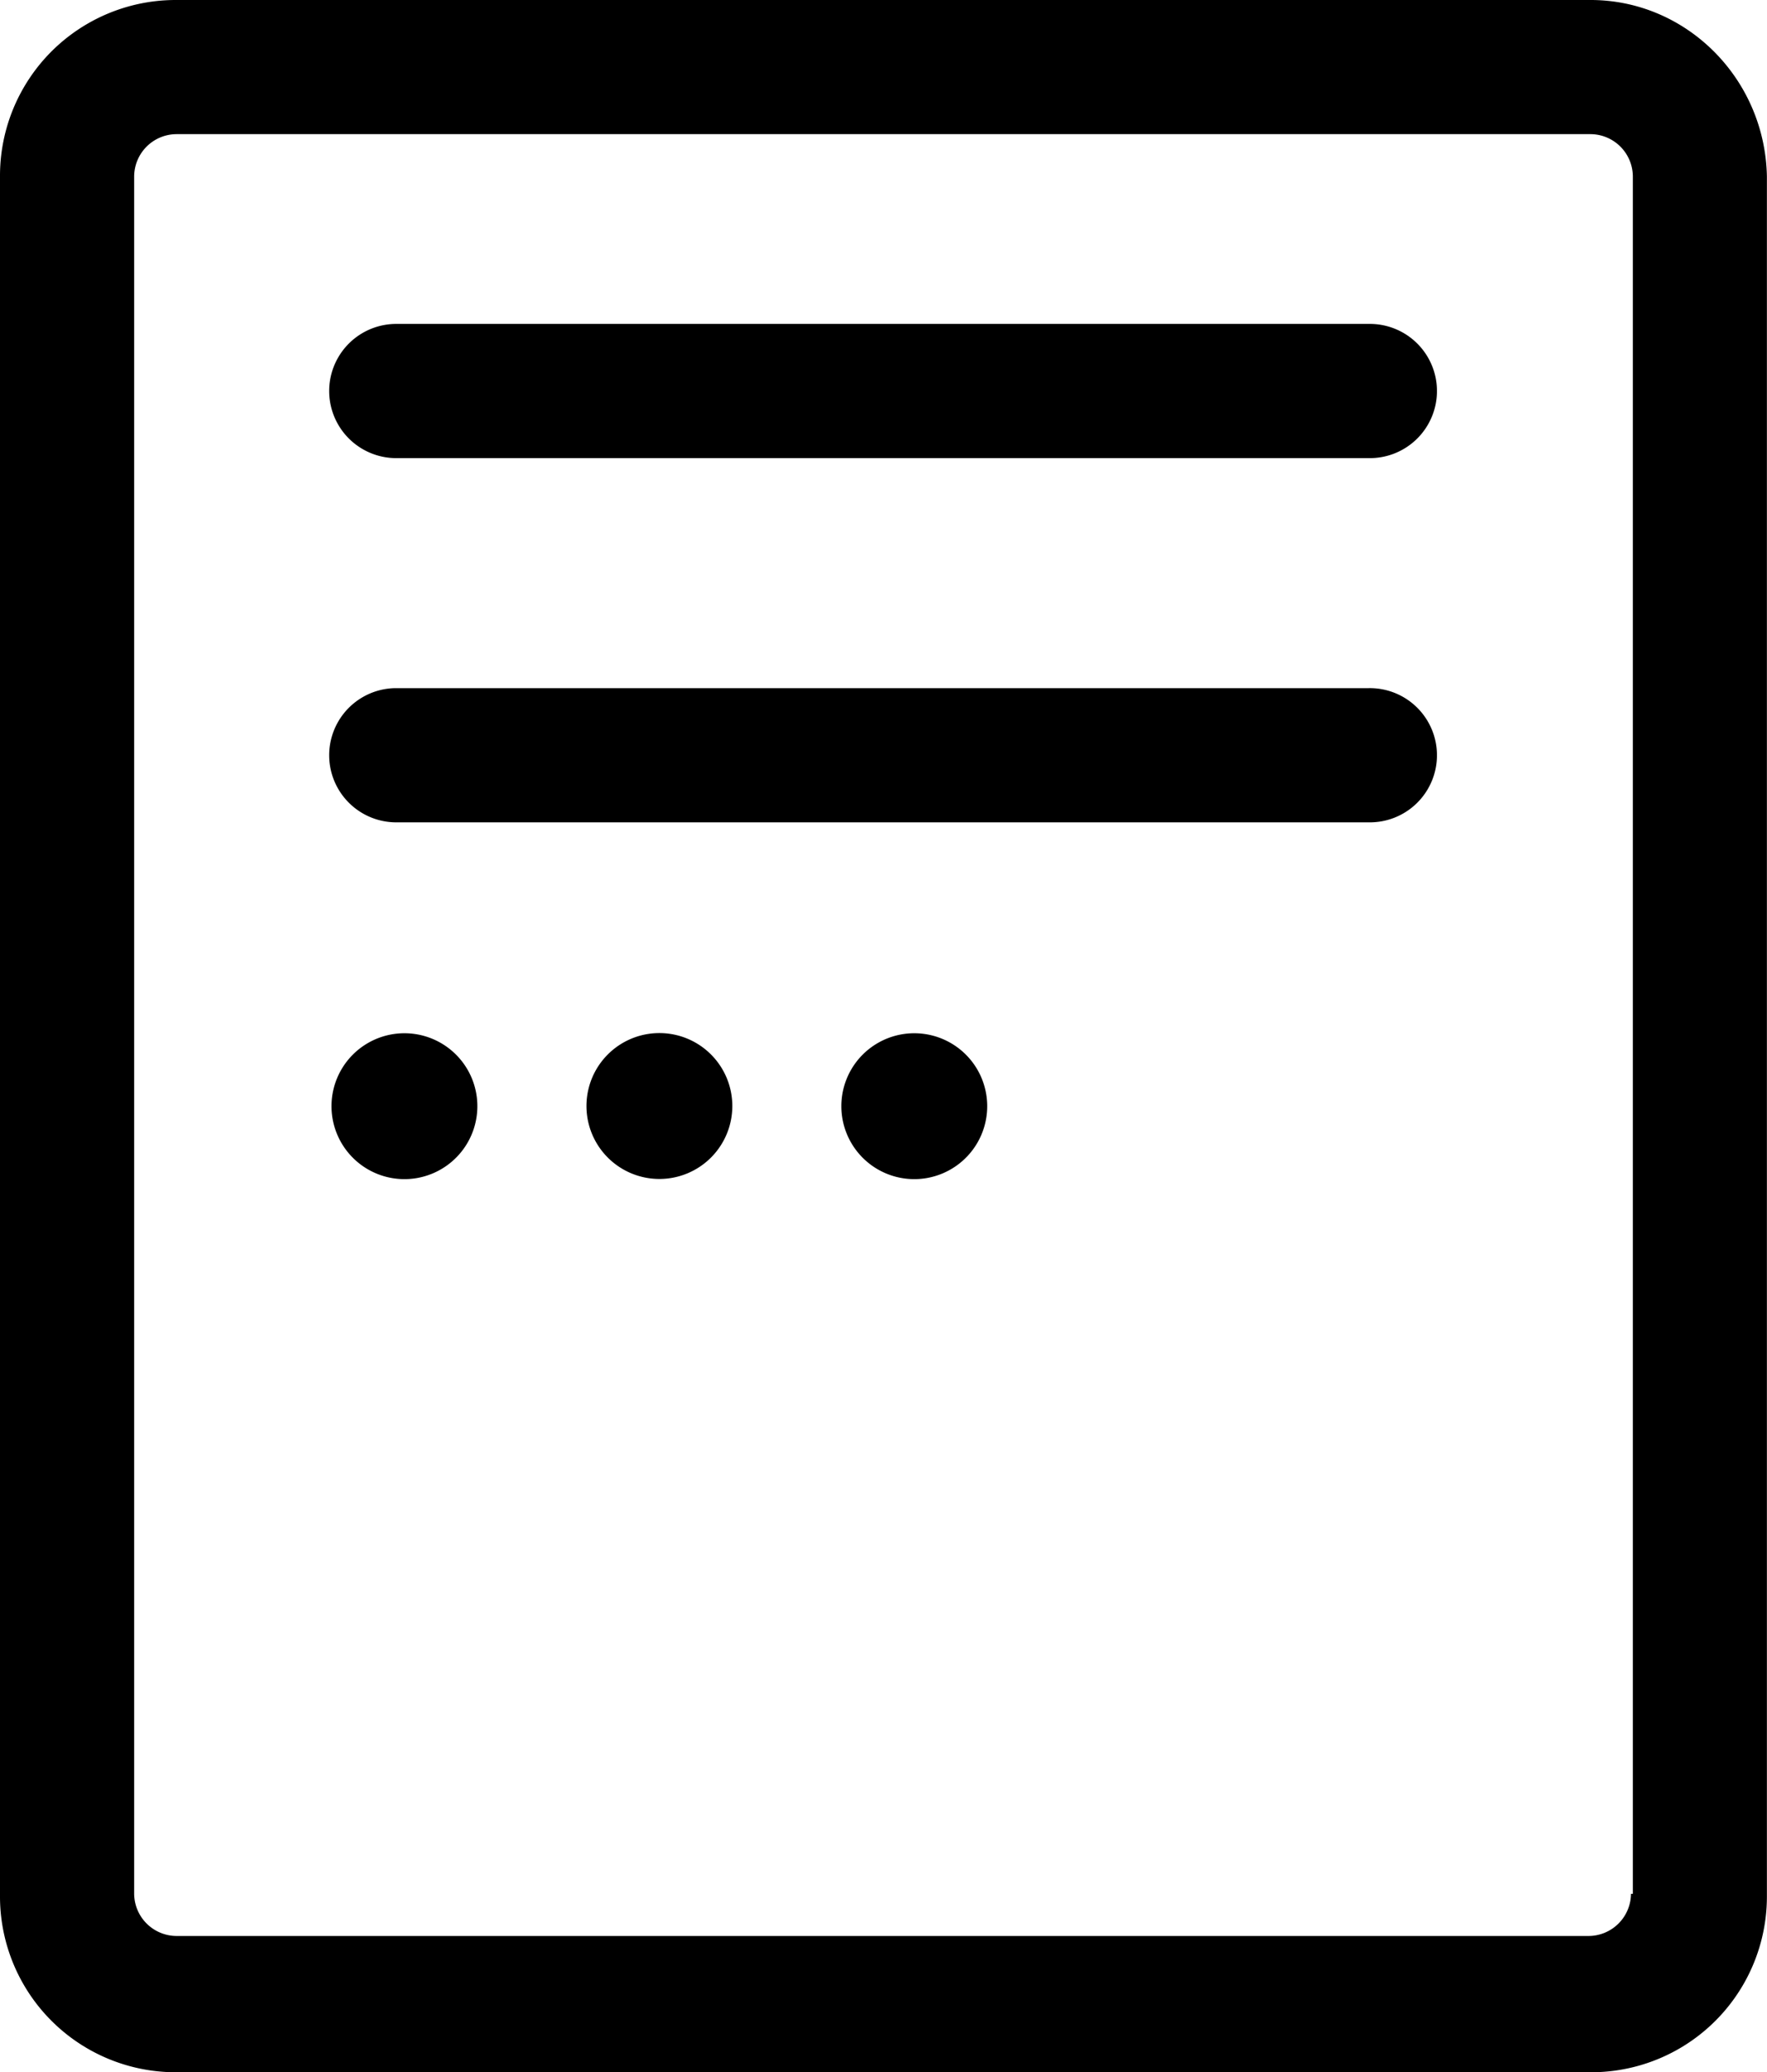
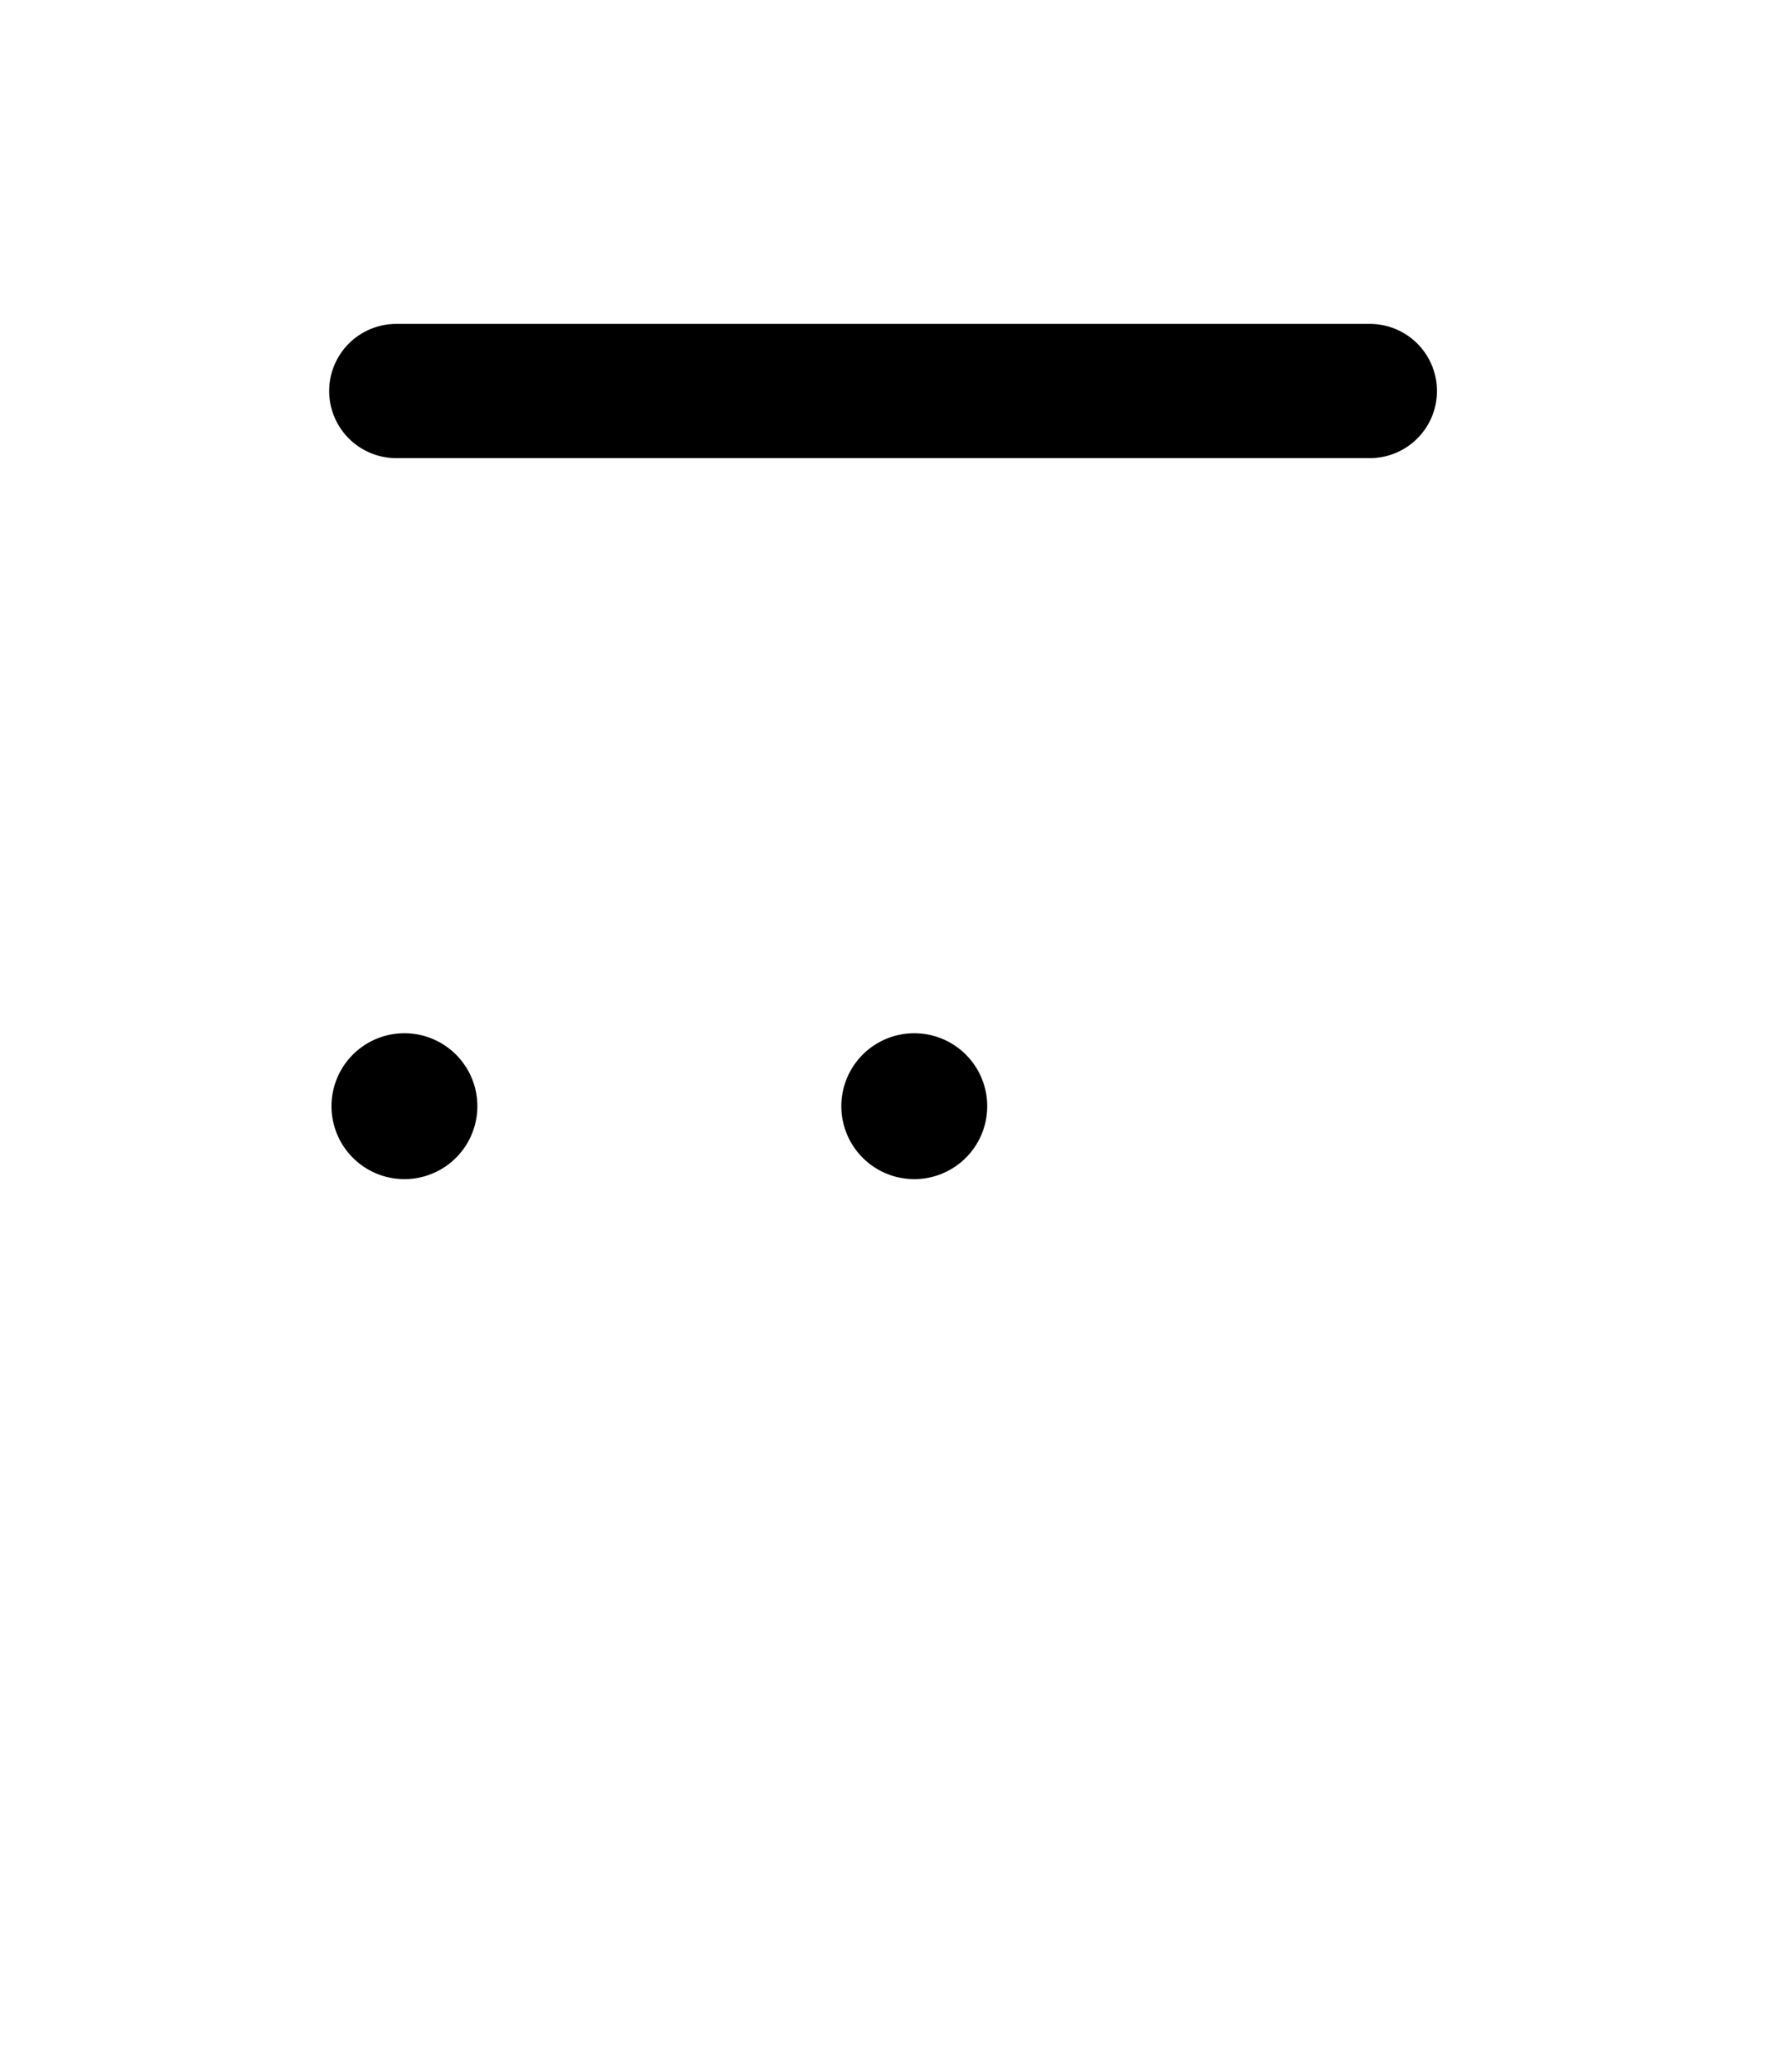
<svg xmlns="http://www.w3.org/2000/svg" id="f0fe6058-f5d0-49d8-a049-9e7c49dda3df" data-name="图层 1" viewBox="0 0 533.03 624.95">
  <path d="M946.8,561.58a22,22,0,1,0,11-19,22,22,0,0,0-11,19Zm0,0" transform="translate(-693 -228)" />
-   <path d="M869.91,561.58a22,22,0,1,0,22-22,22,22,0,0,0-22,22Zm0,0" transform="translate(-693 -228)" />
  <path d="M793,561.58a22,22,0,1,0,11-19,22,22,0,0,0-11,19Zm0,0" transform="translate(-693 -228)" />
  <path d="M1105.78,325.7H812.09a20.24,20.24,0,0,0,0,40.47h293.69a20.24,20.24,0,1,0,0-40.47Zm0,0" transform="translate(-693 -228)" />
-   <path d="M1105.78,435.55H812.09a20.24,20.24,0,0,0,0,40.47h293.69a20.24,20.24,0,1,0,0-40.47Zm0,0" transform="translate(-693 -228)" />
-   <path d="M1172.84,228H746.19A53,53,0,0,0,693,281.19V799.76A53,53,0,0,0,746.19,853h426.65A53,53,0,0,0,1226,799.76V281.19c-.58-29.49-24.28-53.19-53.19-53.19ZM1185,799.18a12.83,12.83,0,0,1-12.71,12.72H746.19a12.83,12.83,0,0,1-12.72-12.72v-518a12.83,12.83,0,0,1,12.72-12.72h426.65a12.83,12.83,0,0,1,12.72,12.72v518Zm0,0" transform="translate(-693 -228)" />
</svg>